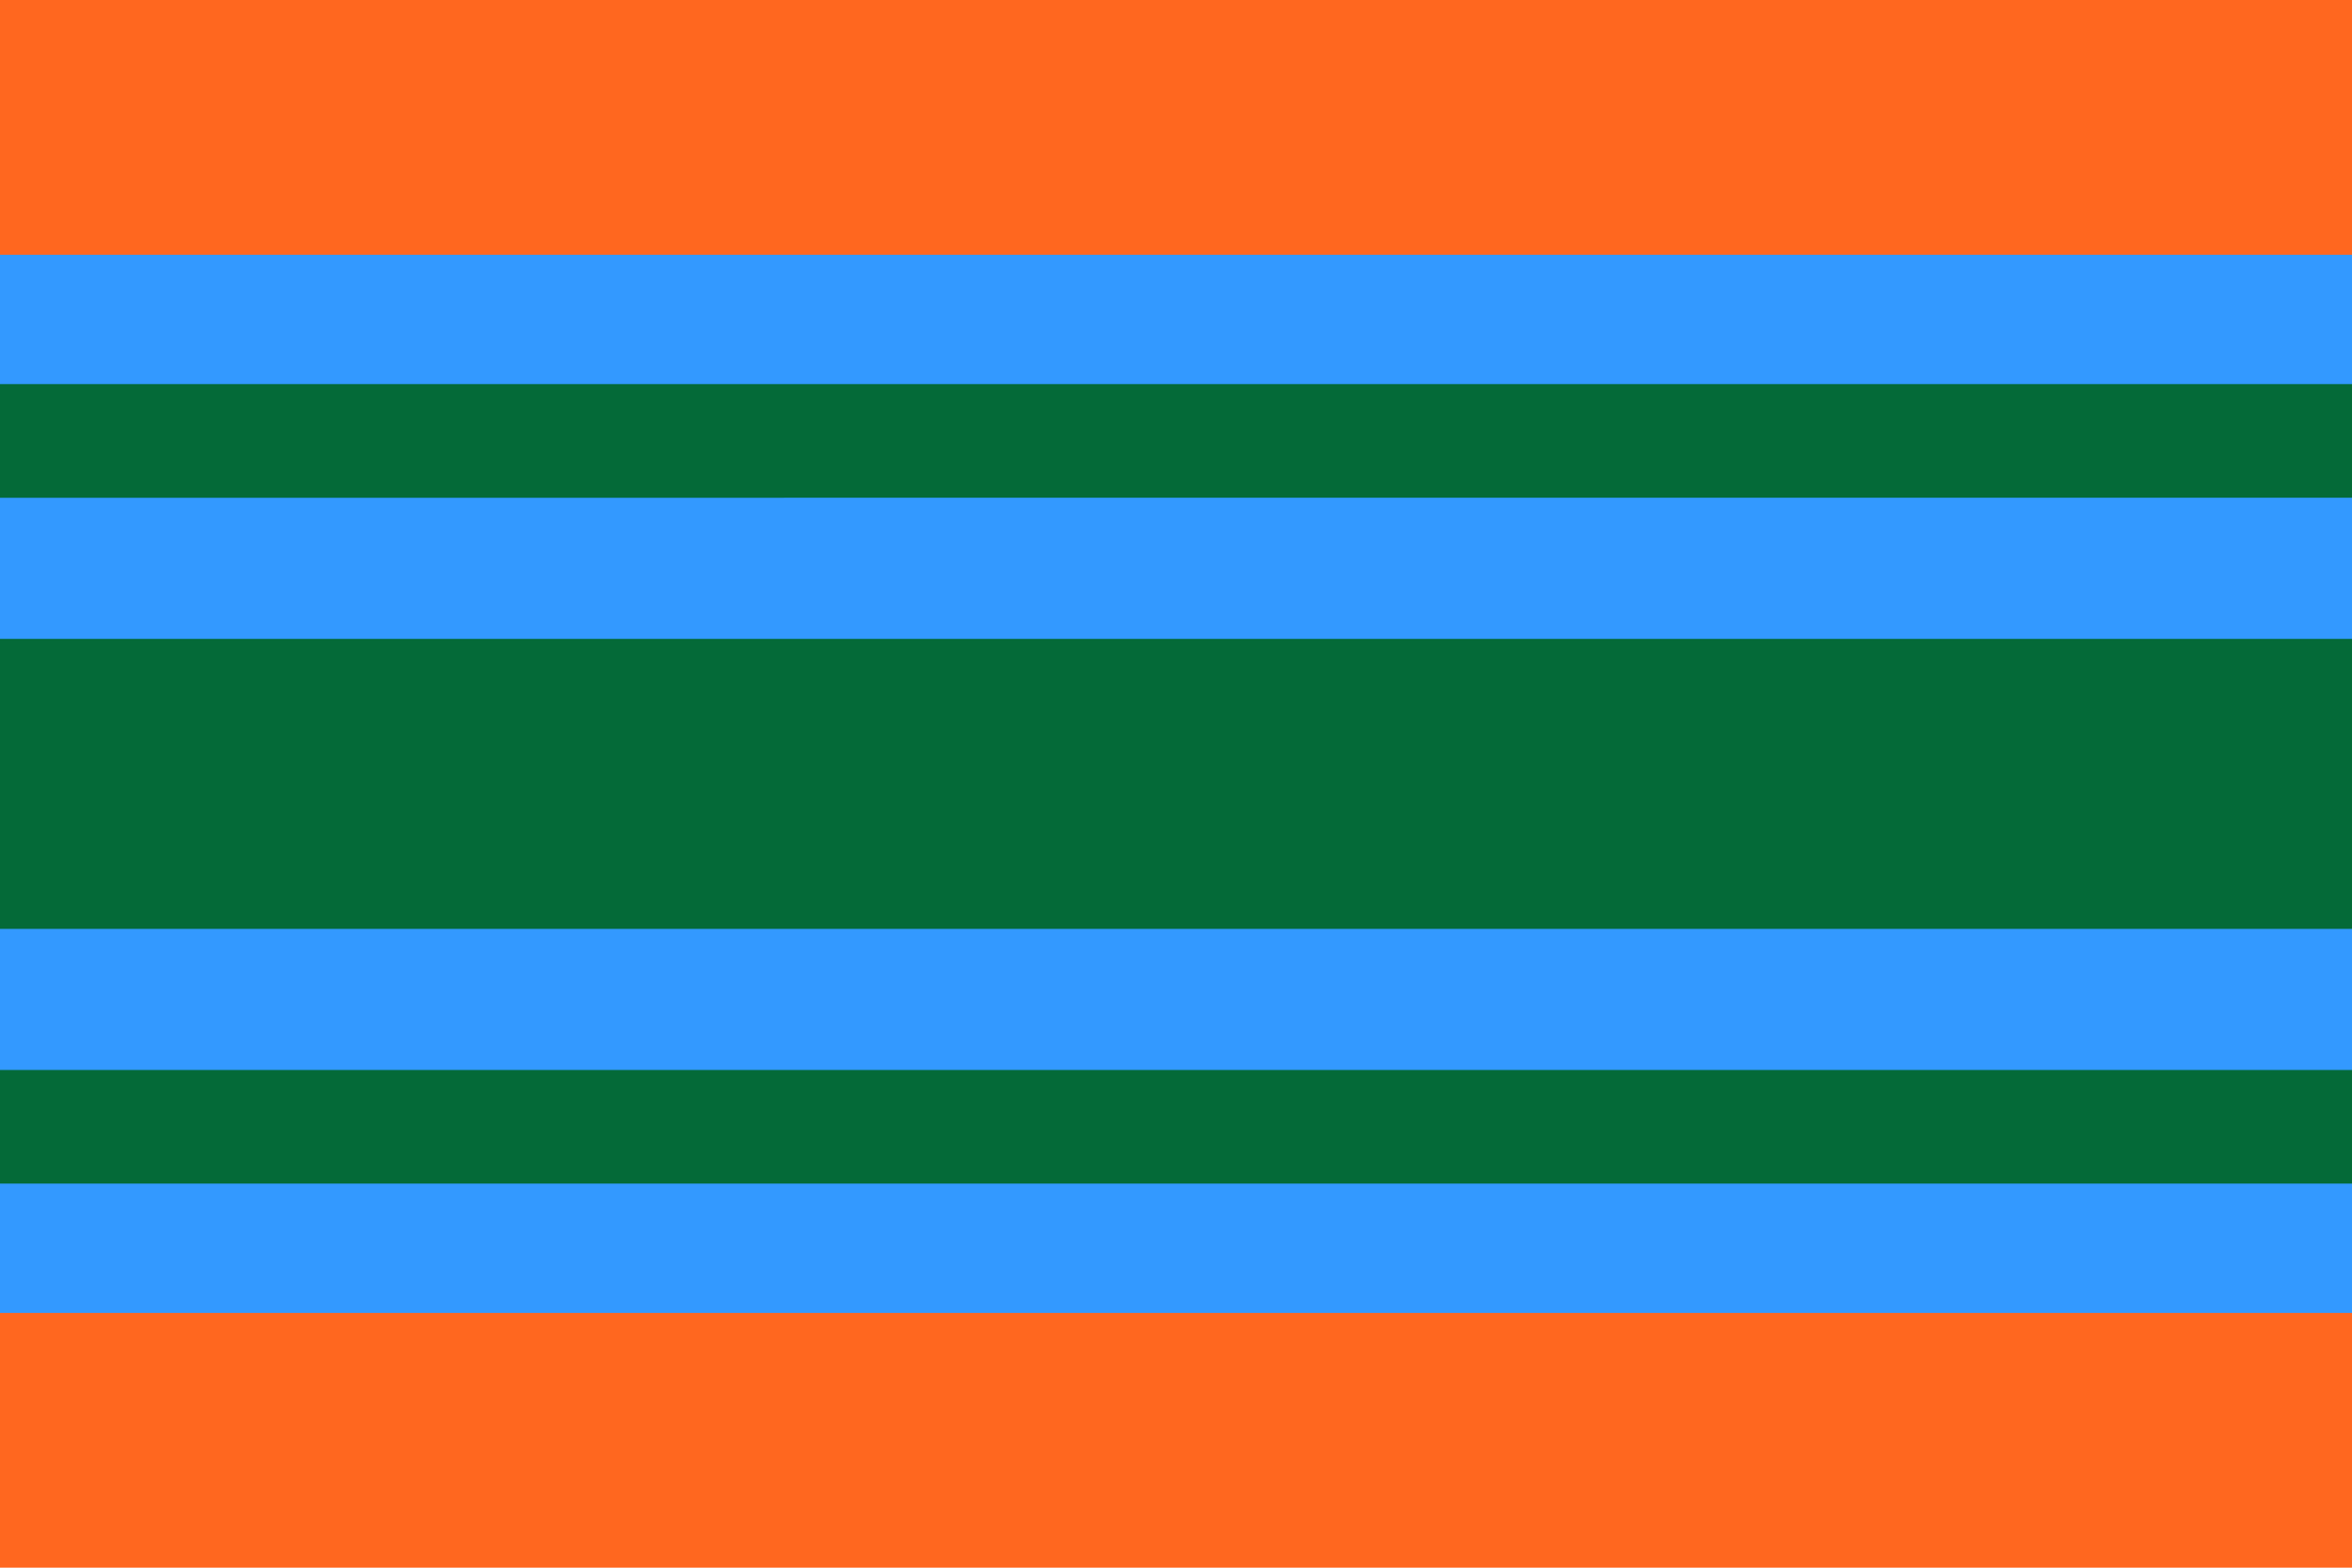
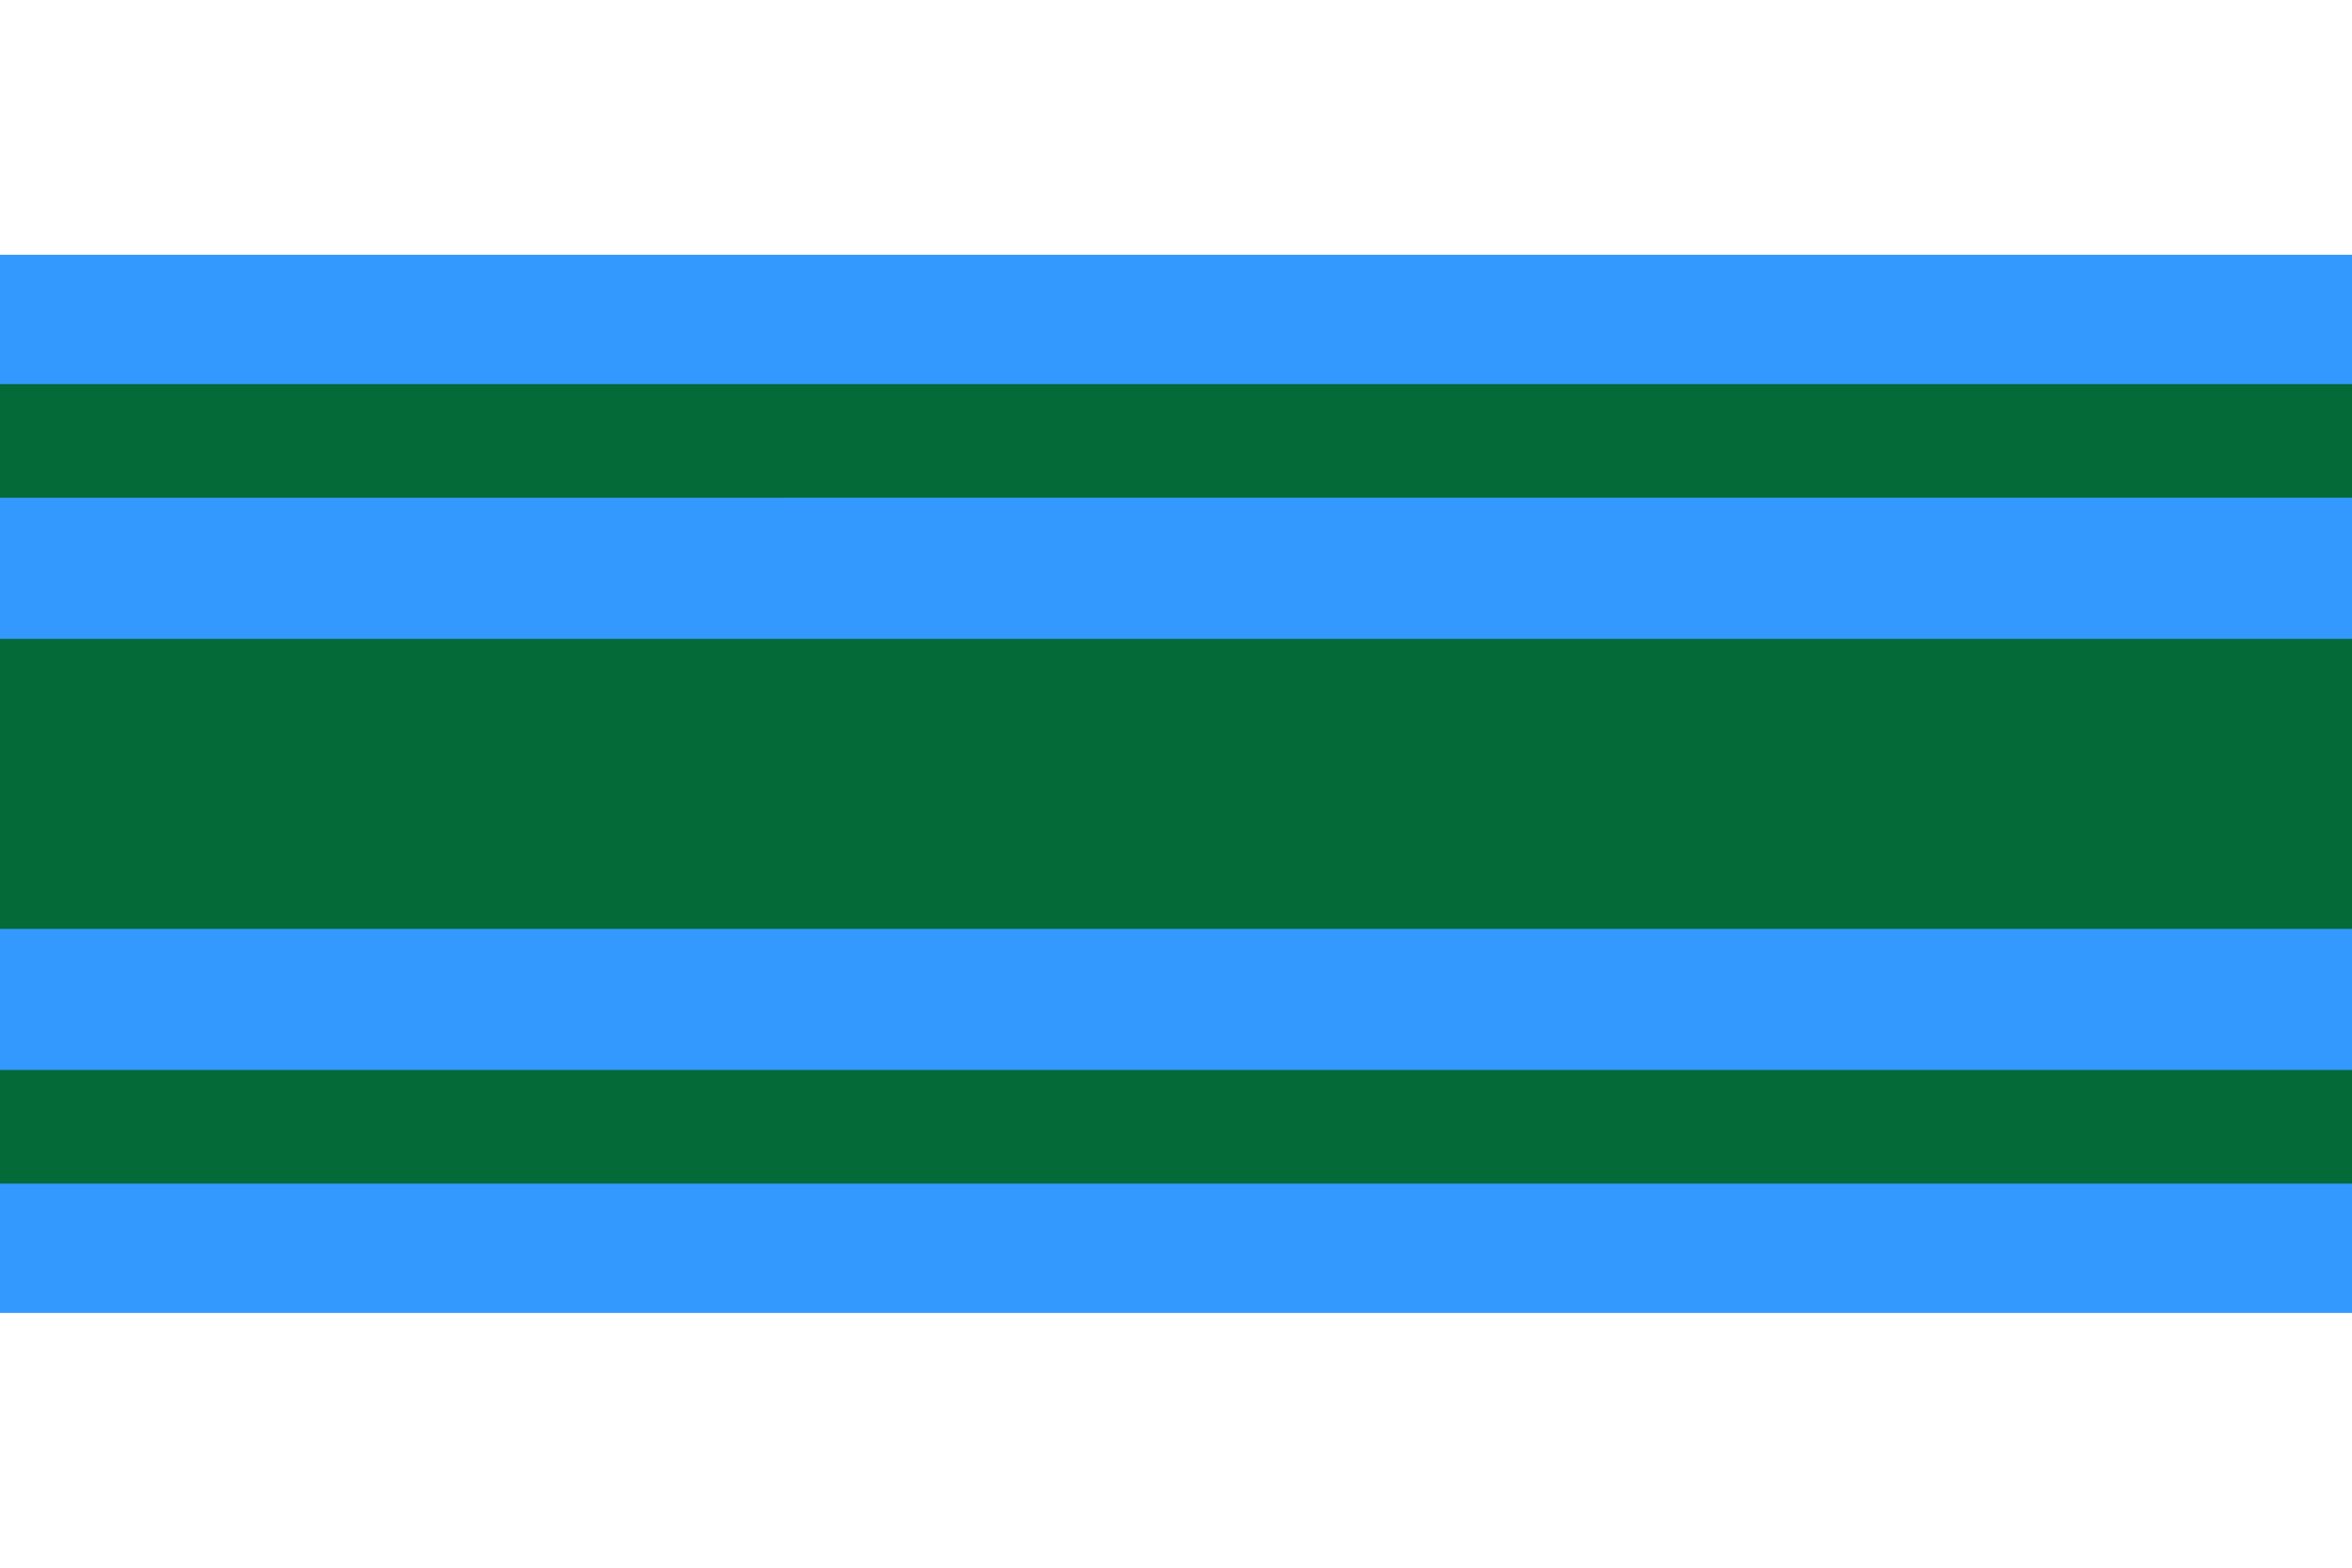
<svg xmlns="http://www.w3.org/2000/svg" xmlns:ns1="http://sodipodi.sourceforge.net/DTD/sodipodi-0.dtd" xmlns:ns2="http://www.inkscape.org/namespaces/inkscape" width="600" height="400" version="1.1" id="svg3" ns1:docname="Flag_of_Indian_Marshal_of_the_Air_Forces_1950-1980.svg" ns2:version="1.3 (0e150ed6c4, 2023-07-21)">
  <defs id="defs3" />
  <ns1:namedview id="namedview3" pagecolor="#ffffff" bordercolor="#000000" borderopacity="0.25" ns2:showpageshadow="2" ns2:pageopacity="0.0" ns2:pagecheckerboard="0" ns2:deskcolor="#d1d1d1" ns2:zoom="2.0625" ns2:cx="300.12121" ns2:cy="200" ns2:window-width="1920" ns2:window-height="1007" ns2:window-x="-9" ns2:window-y="-9" ns2:window-maximized="1" ns2:current-layer="svg3" />
-   <path fill="#F83" d="m0,0h600v400H0" id="path1" style="fill:#ff671f;fill-opacity:1" />
  <path fill="#39F" d="m0,65h600v270H0" id="path2" />
  <path fill="#180" d="m0,98h600v29H0m0,36h600v74H0m0,36h600v29H0" id="path3" style="fill:#046a38;fill-opacity:1" />
</svg>